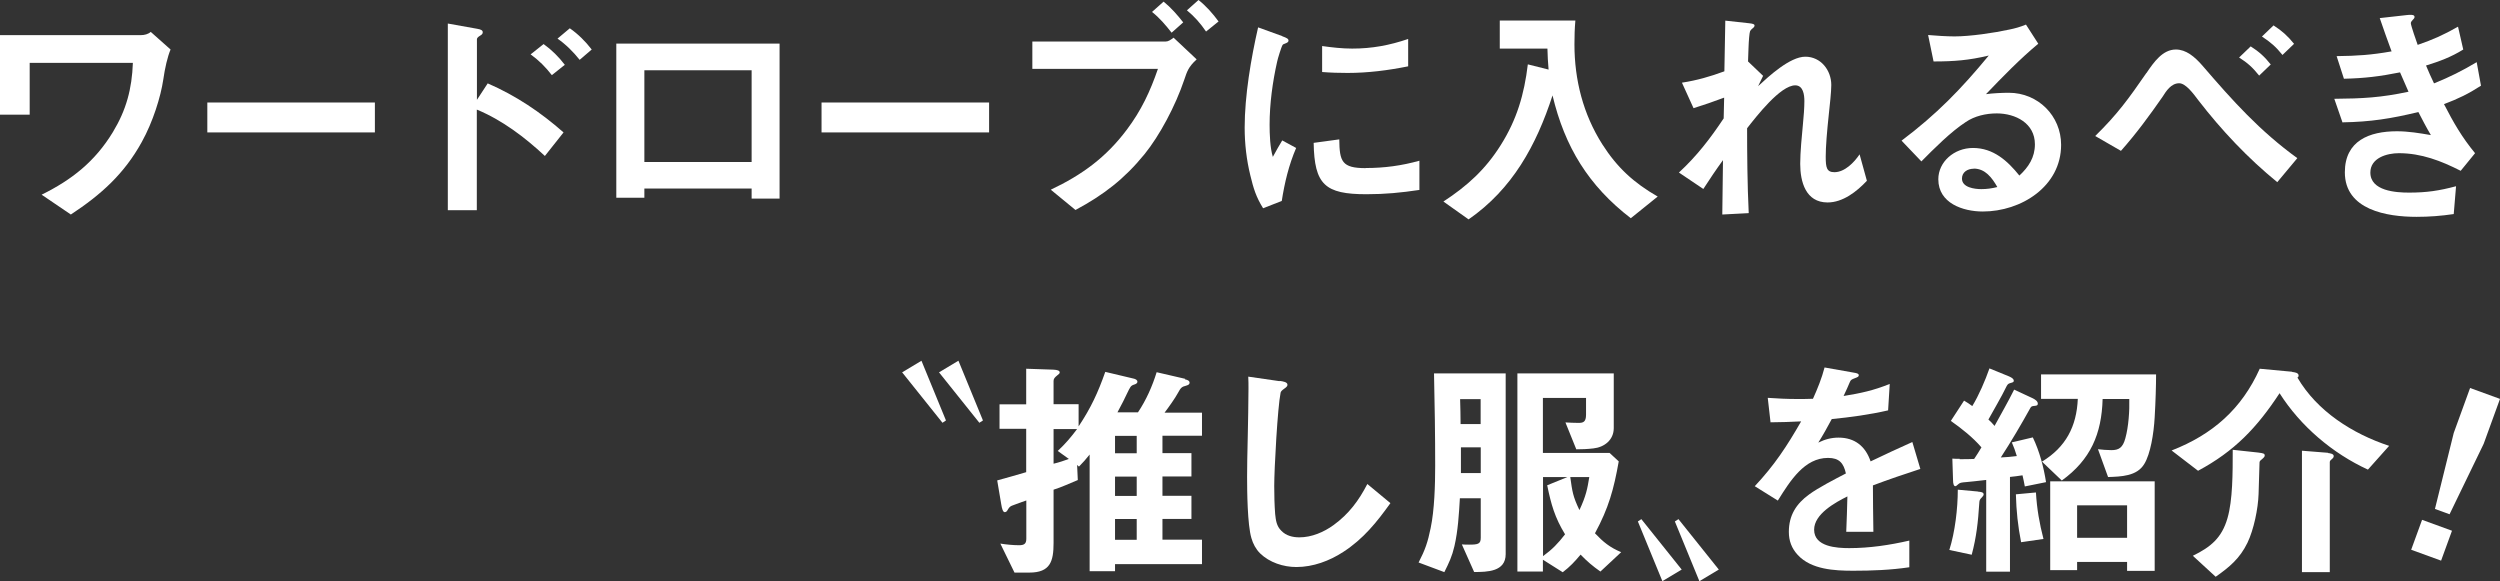
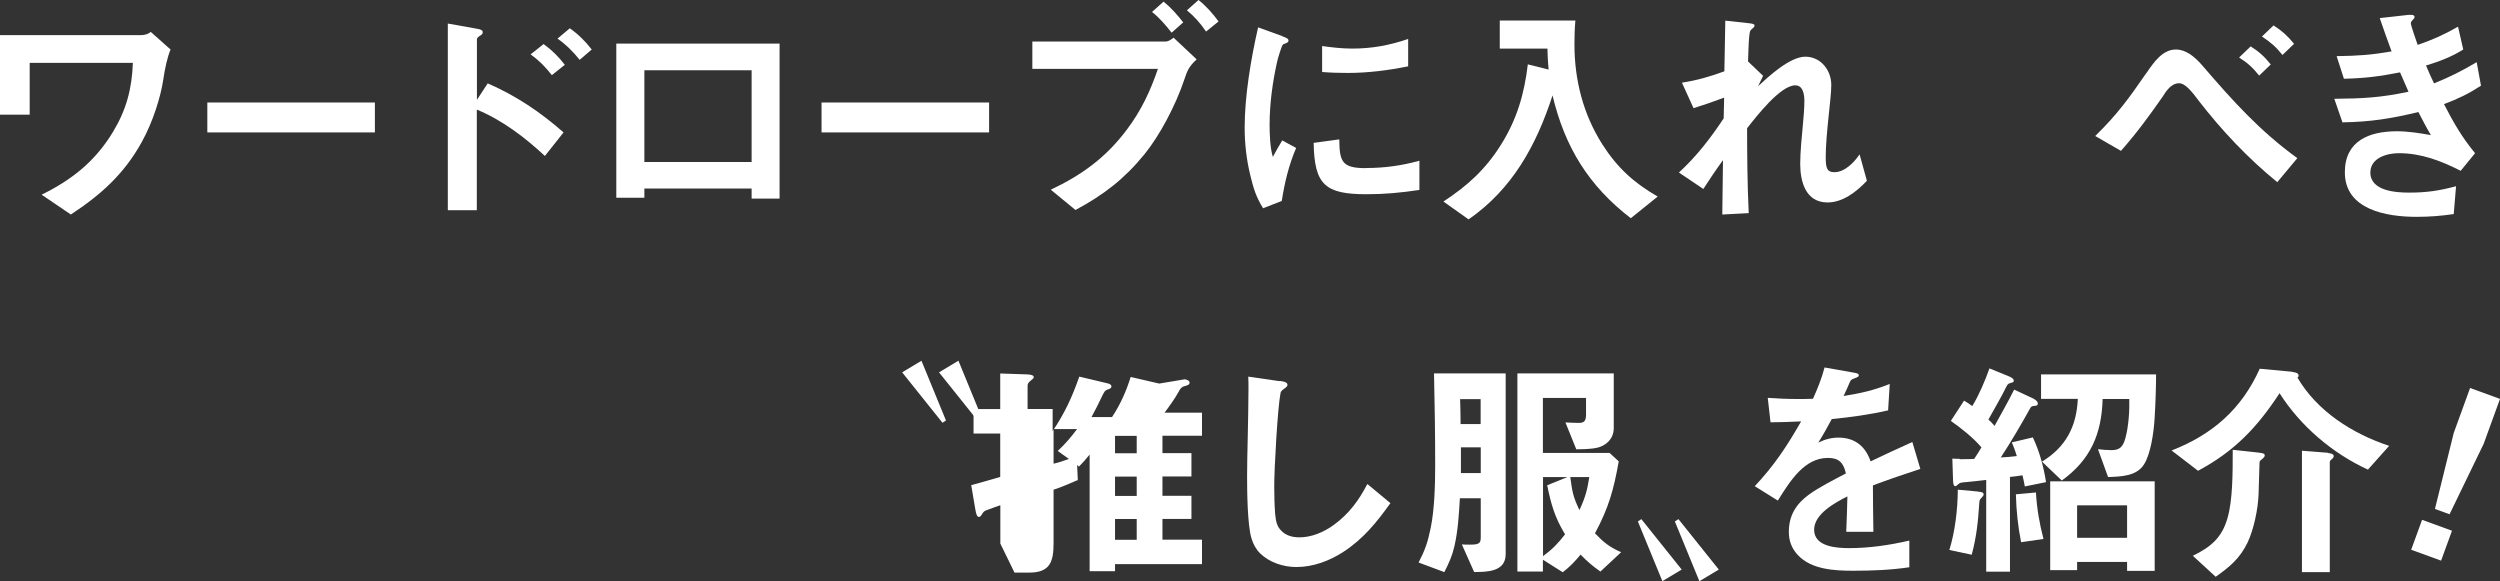
<svg xmlns="http://www.w3.org/2000/svg" id="_レイヤー_2" viewBox="0 0 215.6 50.11">
  <rect x="0" y="0" width="215.6" height="50.11" fill="#333333" stroke="none" />
  <defs>
    <style>.cls-1{fill:#fff;}</style>
  </defs>
  <g id="design">
    <path class="cls-1" d="M14.71,4.27c-.26.61-.49,1.61-.63,2.6-.22,1.48-.89,3.64-1.85,5.37-1.52,2.76-3.52,4.55-6.12,6.26l-2.52-1.71c2.6-1.28,4.61-2.87,6.14-5.39,1.16-1.91,1.65-3.74,1.73-5.98H2.56v4.47H0V3.03h12.15c.3,0,.63-.08.85-.28l1.71,1.52Z" />
    <path class="cls-1" d="M17.88,11.42v-2.58h14.45v2.58h-14.45Z" />
    <path class="cls-1" d="M41.12,18.13h-2.5V2.03l2.52.45c.39.06.49.16.49.3,0,.08-.02.18-.2.28-.24.14-.3.24-.3.33v5.22l.93-1.42c2.44,1.06,4.55,2.48,6.54,4.23l-1.61,2.03c-1.75-1.63-3.68-3.09-5.87-4v8.68ZM47.59,6.48c-.53-.69-1.12-1.28-1.83-1.79l1.12-.89c.71.51,1.3,1.1,1.83,1.79l-1.12.89ZM49.99,5.16c-.55-.69-1.18-1.32-1.91-1.83l1.06-.89c.73.51,1.34,1.12,1.89,1.83l-1.04.89Z" />
    <path class="cls-1" d="M64.82,17.13v-.87h-9.25v.79h-2.42V3.76h14.08v13.37h-2.42ZM64.82,6.06h-9.25v7.91h9.25v-7.91Z" />
    <path class="cls-1" d="M70.85,11.42v-2.58h14.45v2.58h-14.45Z" />
    <path class="cls-1" d="M100.54,3.58c.2,0,.39-.12.67-.33l1.99,1.87c-.73.67-.83,1.06-1.06,1.73-.77,2.3-2.15,4.86-3.43,6.44-1.75,2.15-3.54,3.52-5.96,4.82l-2.13-1.75c2.7-1.28,4.76-2.78,6.56-5.18,1.24-1.65,2.01-3.29,2.68-5.24h-10.83v-2.36h11.5ZM102.04,1.93l-1,.89c-.51-.65-1.04-1.28-1.69-1.79l1-.89c.63.51,1.2,1.16,1.69,1.79ZM105.09,1.85l-1.08.87c-.47-.69-1-1.3-1.65-1.83l1-.89c.65.51,1.24,1.18,1.73,1.85Z" />
    <path class="cls-1" d="M110.59,3.13c.39.14.53.22.53.37,0,.12-.08.18-.35.28-.06.02-.12.04-.16.1-.1.14-.43,1.22-.47,1.44-.39,1.73-.65,3.64-.65,5.43,0,.81.04,2.01.28,2.78.26-.49.57-1.02.81-1.42l1.2.65c-.63,1.46-1,3.01-1.24,4.57l-1.61.63c-.61-.98-.83-1.71-1.1-2.83-.33-1.34-.49-2.74-.49-4.13,0-2.74.55-5.98,1.16-8.64l2.07.75ZM117.78,14.49c1.61,0,3.09-.2,4.63-.63v2.52c-1.61.24-2.95.37-4.57.37-3.58,0-4.49-.83-4.55-4.43l2.21-.3c.02,1.91.22,2.48,2.28,2.48ZM116.62,4.19c1.69,0,3.21-.28,4.82-.83v2.36c-1.73.35-3.48.57-5.22.57-.73,0-1.46-.02-2.2-.08v-2.24c.85.12,1.73.22,2.6.22Z" />
    <path class="cls-1" d="M124.48,17.38c2.05-1.34,3.62-2.76,4.94-4.86,1.4-2.22,2.03-4.39,2.34-6.97l1.79.45c-.06-.61-.08-1.2-.1-1.81h-4.11V1.77h6.52c-.06.67-.08,1.36-.08,2.05,0,3.07.75,6.02,2.4,8.62,1.28,2.01,2.72,3.33,4.78,4.51l-2.32,1.87c-3.64-2.8-5.69-6.14-6.75-10.59-1.4,4.31-3.46,8.07-7.24,10.69l-2.17-1.54Z" />
    <path class="cls-1" d="M146.9,16.3l-2.11-1.42c1.54-1.42,2.7-2.93,3.86-4.67l.04-1.79c-.87.33-1.75.63-2.64.91l-1-2.2c1.3-.2,2.44-.53,3.66-.98l.08-4.37,2.01.22c.37.04.51.08.51.2,0,.1-.06.16-.16.24-.08.06-.18.16-.22.24-.06.12-.12.85-.14,1.5-.02.47-.04.96-.04,1.12l1.3,1.24-.43.89c.92-.85,2.74-2.54,4.07-2.54s2.24,1.16,2.24,2.44c0,.59-.14,1.85-.2,2.4-.18,1.67-.28,2.93-.28,3.78,0,.94.08,1.34.75,1.34.89,0,1.71-.85,2.17-1.54l.63,2.28c-.87.93-2.07,1.87-3.39,1.87-1.89,0-2.36-1.79-2.36-3.33,0-.98.14-2.46.24-3.48.06-.57.12-1.38.12-1.93s-.1-1.36-.79-1.36c-1.28,0-3.35,2.68-4.15,3.7,0,2.07.02,4.88.14,7.32l-2.28.12.06-4.69c-.59.81-1.14,1.63-1.69,2.48Z" />
-     <path class="cls-1" d="M175.49,12.44c0-1.81-1.67-2.66-3.29-2.66-.92,0-1.91.22-2.68.75-1.28.83-2.74,2.3-3.82,3.39l-1.71-1.79c3.01-2.26,5.14-4.45,7.52-7.34-1.73.41-2.97.51-4.76.51l-.47-2.28c.65.06,1.65.12,2.28.12,1.34,0,3.39-.3,4.72-.59.49-.1.93-.22,1.44-.43l1.06,1.65c-1.59,1.32-3.11,2.89-4.51,4.35.57-.08,1.42-.12,1.97-.12,2.52,0,4.51,1.99,4.51,4.49,0,3.6-3.46,5.75-6.75,5.75-1.71,0-3.84-.71-3.84-2.78,0-1.5,1.36-2.7,2.99-2.7,1.75,0,2.97,1.1,4,2.38.79-.73,1.34-1.56,1.34-2.7ZM170.22,14.55c-.55,0-1.02.3-1.02.85,0,.77,1.08.91,1.67.91.47,0,.91-.06,1.38-.18-.45-.79-1.04-1.59-2.03-1.59Z" />
    <path class="cls-1" d="M185.11,6.3c.65-.96,1.4-2.03,2.54-2.03.87,0,1.61.61,2.28,1.38,2.66,3.09,4.94,5.63,8.19,7.99l-1.73,2.07c-2.54-2.07-4.82-4.49-6.81-7.07-.43-.57-1.08-1.46-1.65-1.46-.69,0-1.12.67-1.44,1.18-1.12,1.61-2.28,3.19-3.58,4.65l-2.22-1.28c1.93-1.89,2.89-3.23,4.41-5.43ZM194.83,6.52c-.55-.69-1-1.1-1.73-1.56l1-.96c.71.45,1.2.89,1.73,1.56l-1,.96ZM196.84,4.74c-.55-.69-1.02-1.1-1.77-1.59l1-.96c.73.47,1.22.91,1.77,1.59l-1,.96Z" />
    <path class="cls-1" d="M202.02,10.57l-.71-2.05c2.42-.02,4.02-.1,6.4-.61-.24-.57-.49-1.12-.73-1.67-1.75.35-3.05.51-4.84.55l-.63-1.95c1.77-.02,2.99-.1,4.74-.41-.34-.93-.69-1.89-1.02-2.87l2.32-.26c.16-.02.26-.02.33-.02.12,0,.35,0,.35.18,0,.1-.06.16-.16.26-.08.08-.16.18-.16.28,0,.2.49,1.59.59,1.87,1.36-.47,2.21-.85,3.48-1.57l.45,1.97c-1.04.65-2.05,1.02-3.21,1.38.22.53.45,1.04.69,1.54,1.4-.57,2.38-1.06,3.68-1.83l.37,2.03c-1.1.71-1.95,1.12-3.19,1.59.81,1.57,1.54,2.85,2.68,4.23l-1.24,1.52c-1.67-.85-3.39-1.52-5.33-1.52-1.04,0-2.46.41-2.46,1.67,0,1.59,2.2,1.73,3.33,1.73,1.52,0,2.6-.16,4.06-.55l-.2,2.4c-1.08.16-2.11.24-3.21.24-2.54,0-6.18-.59-6.18-3.84,0-2.72,2.11-3.54,4.49-3.54.98,0,1.95.16,2.93.33-.39-.65-.73-1.32-1.08-1.99-2.34.57-4.13.85-6.52.89Z" />
    <path class="cls-1" d="M79.47,31.12l2.11,5.14-.3.2-3.48-4.35,1.67-1ZM82.66,31.12l2.11,5.14-.31.2-3.48-4.35,1.67-1Z" />
-     <path class="cls-1" d="M102.18,32.71c.18.04.41.1.41.3,0,.14-.12.2-.33.26-.33.08-.43.16-.67.61-.24.45-.83,1.28-1.16,1.71h3.23v1.99h-3.41v1.5h2.5v2.01h-2.5v1.67h2.5v1.99h-2.5v1.79h3.41v2.11h-7.5v.61h-2.19v-10.06c-.29.37-.59.71-.92,1.04l-.16-.14.06,1.3c-.69.28-1.38.61-2.09.83v4.59c0,1.59-.28,2.56-2.09,2.56h-1.28l-1.22-2.5c.51.08,1.1.14,1.61.14.41,0,.63-.1.63-.55v-3.31c-.43.14-.83.3-1.24.45-.16.06-.24.16-.33.3-.08.14-.14.26-.29.26s-.24-.28-.3-.67l-.35-2.07c.83-.22,1.67-.47,2.5-.71v-3.74h-2.3v-2.11h2.3v-3.07l2.36.08c.33.02.53.08.53.24,0,.08-.06.14-.22.26-.2.16-.31.28-.31.47v2.01h2.16v1.91c1.06-1.59,1.67-2.91,2.3-4.7l2.4.57c.2.04.37.12.37.28,0,.14-.14.2-.26.24-.33.1-.35.2-.65.81-.16.35-.41.85-.81,1.59h1.77c.71-1.06,1.24-2.26,1.61-3.46l2.46.57ZM91.22,38.89c.67-.63,1.12-1.16,1.67-1.89h-2.03v2.99c.43-.1.92-.26,1.32-.41l-.96-.69ZM98.03,39.09v-1.5h-1.87v1.5h1.87ZM98.03,42.77v-1.67h-1.87v1.67h1.87ZM98.03,46.55v-1.79h-1.87v1.79h1.87Z" />
+     <path class="cls-1" d="M102.18,32.71c.18.04.41.1.41.3,0,.14-.12.2-.33.26-.33.08-.43.16-.67.61-.24.45-.83,1.28-1.16,1.71h3.23v1.99h-3.41v1.5h2.5v2.01h-2.5v1.67h2.5v1.99h-2.5v1.79h3.41v2.11h-7.5v.61h-2.19v-10.06c-.29.37-.59.71-.92,1.04l-.16-.14.06,1.3c-.69.28-1.38.61-2.09.83v4.59c0,1.59-.28,2.56-2.09,2.56h-1.28l-1.22-2.5v-3.31c-.43.14-.83.3-1.24.45-.16.06-.24.16-.33.3-.08.14-.14.26-.29.26s-.24-.28-.3-.67l-.35-2.07c.83-.22,1.67-.47,2.5-.71v-3.74h-2.3v-2.11h2.3v-3.07l2.36.08c.33.02.53.08.53.24,0,.08-.06.14-.22.26-.2.16-.31.28-.31.47v2.01h2.16v1.91c1.06-1.59,1.67-2.91,2.3-4.7l2.4.57c.2.04.37.12.37.28,0,.14-.14.2-.26.24-.33.1-.35.2-.65.81-.16.35-.41.85-.81,1.59h1.77c.71-1.06,1.24-2.26,1.61-3.46l2.46.57ZM91.22,38.89c.67-.63,1.12-1.16,1.67-1.89h-2.03v2.99c.43-.1.92-.26,1.32-.41l-.96-.69ZM98.03,39.09v-1.5h-1.87v1.5h1.87ZM98.03,42.77v-1.67h-1.87v1.67h1.87ZM98.03,46.55v-1.79h-1.87v1.79h1.87Z" />
    <path class="cls-1" d="M110.36,32.85c.3.04.67.1.67.33,0,.1-.04.18-.29.35-.2.14-.28.24-.3.33-.26,1.26-.55,6.59-.55,8.05,0,.81.02,1.63.08,2.42.06.55.12,1.04.53,1.44.41.43.98.57,1.56.57,1.06,0,2.11-.45,2.95-1.06,1.32-.96,2.17-2.11,2.91-3.54l1.99,1.65c-1.18,1.65-2.34,3.09-4.07,4.21-1.18.77-2.6,1.3-4.04,1.3-1.12,0-2.32-.39-3.13-1.18-.37-.37-.61-.83-.75-1.32-.34-1.16-.37-4-.37-5.28,0-.59.02-2.17.06-3.62.02-.96.06-2.85.06-3.98,0-.35,0-.69-.02-1.04l2.7.39Z" />
    <path class="cls-1" d="M125.9,42.97c-.08,1.36-.16,2.78-.47,4.13-.2.87-.47,1.44-.87,2.24l-2.22-.83c.57-1.1.79-1.75,1.04-2.97.33-1.57.39-3.74.39-5.37,0-2.64-.04-5.3-.1-7.97h6.18v15.59c0,1.52-1.59,1.54-2.72,1.54l-1.06-2.38c.2.02.43.02.63.02.77,0,1-.06,1-.59v-3.41h-1.79ZM127.69,36.57v-2.15h-1.77c.02.71.04,1.42.04,2.15h1.73ZM125.99,38.58v2.22h1.71v-2.22h-1.71ZM135.01,36.43c.37.02.75.04,1.12.04.41,0,.65-.08.65-.71v-1.44h-3.72v4.74h5.75l.79.73c-.43,2.42-.87,4.02-2.05,6.2.71.75,1.28,1.22,2.26,1.63l-1.79,1.67c-.67-.47-1.14-.87-1.71-1.46-.51.61-.91,1.04-1.54,1.52l-1.71-1.08v1.02h-2.2v-17.09h8.31v4.72c0,1.02-.81,1.65-1.75,1.75-.51.06-1,.08-1.48.08l-.93-2.3ZM133.06,47.97c.81-.59,1.3-1.1,1.91-1.89-.89-1.46-1.2-2.58-1.54-4.23l1.75-.71h-2.11v6.83ZM135.42,41.14c.18,1.28.22,1.65.79,2.85.57-1.22.69-1.85.85-2.85h-1.65Z" />
    <path class="cls-1" d="M143.36,50.11l-2.11-5.14.3-.2,3.48,4.35-1.67,1ZM146.55,50.11l-2.11-5.14.31-.2,3.48,4.35-1.67,1Z" />
    <path class="cls-1" d="M161.58,45.86h-2.36c.04-1.02.08-2.03.1-3.05-1.06.53-2.87,1.52-2.87,2.87,0,1.48,1.95,1.59,3.03,1.59,1.75,0,3.48-.26,5.18-.65v2.3c-1.61.24-3.23.3-4.84.3s-3.62-.1-4.78-1.36c-.53-.57-.77-1.22-.77-1.99,0-1.42.63-2.42,1.75-3.23.77-.57,2.26-1.34,3.17-1.81-.2-.89-.57-1.34-1.54-1.34-2.01,0-3.23,1.91-4.33,3.68l-1.99-1.24c1.71-1.83,2.76-3.43,4-5.59-.87.04-1.77.08-2.64.08l-.24-2.11c.83.06,1.69.1,2.54.1.45,0,.85,0,1.36-.02.41-.91.75-1.75,1-2.7l2.54.45c.24.04.41.08.41.22,0,.12-.08.16-.35.26-.26.1-.35.14-.43.35-.06.16-.35.81-.53,1.18,1.48-.24,2.56-.47,3.98-1.04l-.14,2.28c-1.61.37-3.23.59-4.86.75-.37.69-.75,1.38-1.16,2.03.57-.28,1.12-.43,1.75-.43,1.4,0,2.32.75,2.76,2.05,1.2-.57,2.4-1.14,3.6-1.67l.69,2.32c-1.38.45-2.74.91-4.09,1.42,0,1.06.02,2.68.04,4Z" />
    <path class="cls-1" d="M170.58,42.4c.24.02.49.04.49.24,0,.08-.08.18-.14.24-.22.22-.22.26-.24.55-.1,1.56-.24,2.89-.65,4.41l-1.93-.41c.49-1.54.73-3.58.73-5.2l1.75.16ZM168.99,39.6c.43,0,.87,0,1.26-.02.22-.33.43-.65.63-1-.73-.85-1.71-1.63-2.64-2.28l1.14-1.75c.24.14.49.3.71.47.57-.93,1.12-2.22,1.48-3.25l1.69.69c.28.12.41.24.41.37s-.08.14-.28.2c-.22.06-.26.1-.43.45-.2.45-1.2,2.2-1.48,2.7.18.16.37.35.53.55.57-1.04,1.16-2.07,1.69-3.13l1.61.75c.16.08.43.24.43.45,0,.18-.12.18-.26.2-.18.02-.29.02-.37.16-.81,1.46-1.65,2.89-2.56,4.29.47-.02.93-.06,1.38-.12-.12-.41-.26-.79-.43-1.18l1.81-.43c.57,1.18.94,2.56,1.14,3.86l-1.83.37c-.06-.33-.12-.63-.2-.96-.35.06-.71.1-1.08.14v8.17h-2.05v-7.91c-.79.08-1.32.16-1.67.18-.51.04-.59.06-.73.18-.14.12-.2.18-.26.18-.14,0-.2-.22-.2-.53l-.06-1.85c.22.02.43.02.65.02ZM175.58,42.48c.08,1.38.3,2.66.65,4l-1.93.28c-.28-1.42-.41-2.68-.45-4.13l1.73-.16ZM185.94,32.3c0,.93-.04,2.32-.12,3.68-.08,1.44-.37,3.17-.89,4.02-.63,1.08-2.03,1.1-3.13,1.14l-.87-2.4c.33.04.77.08,1.16.08.63,0,.98-.2,1.2-1.02.28-1,.37-2.4.34-3.39h-2.3c-.08,3.01-1.04,5.24-3.52,7.03l-1.71-1.63c2.05-1.24,2.99-3.03,3.09-5.41h-3.17v-2.11h9.92ZM185.82,41.51v7.72h-2.38v-.77h-4.31v.71h-2.32v-7.66h9ZM183.44,43.58h-4.31v2.8h4.31v-2.8Z" />
    <path class="cls-1" d="M197.68,32.08c.18.02.55.06.55.3,0,.08-.02.14-.1.18,1.69,2.91,4.78,4.86,7.91,5.89l-1.83,2.05c-3.05-1.4-5.81-3.74-7.62-6.59-1.95,2.97-3.88,5-7.03,6.69l-2.28-1.75c3.54-1.38,6.04-3.58,7.6-7.05l2.8.26ZM194.76,39.03c.49.06.55.1.55.26,0,.1-.08.18-.33.39-.1.08-.12.14-.12.26,0,.1-.08,2.38-.08,2.66-.04,1.26-.41,3.07-.96,4.21-.65,1.34-1.54,2.09-2.74,2.93l-1.97-1.81c1.54-.75,2.5-1.54,2.99-3.25.45-1.56.45-3.86.45-5.89l2.22.24ZM200.77,39.07c.16.02.49.06.49.26,0,.12-.08.2-.18.28-.08.06-.16.14-.16.24v9.49h-2.4v-10.47l2.26.18Z" />
    <path class="cls-1" d="M210.52,48.35l-2.58-.94.94-2.58,2.58.94-.94,2.58ZM214.19,38.28l-2.94,6.07-1.26-.46,1.62-6.55,1.41-3.88,2.58.94-1.41,3.88Z" />
  </g>
</svg>